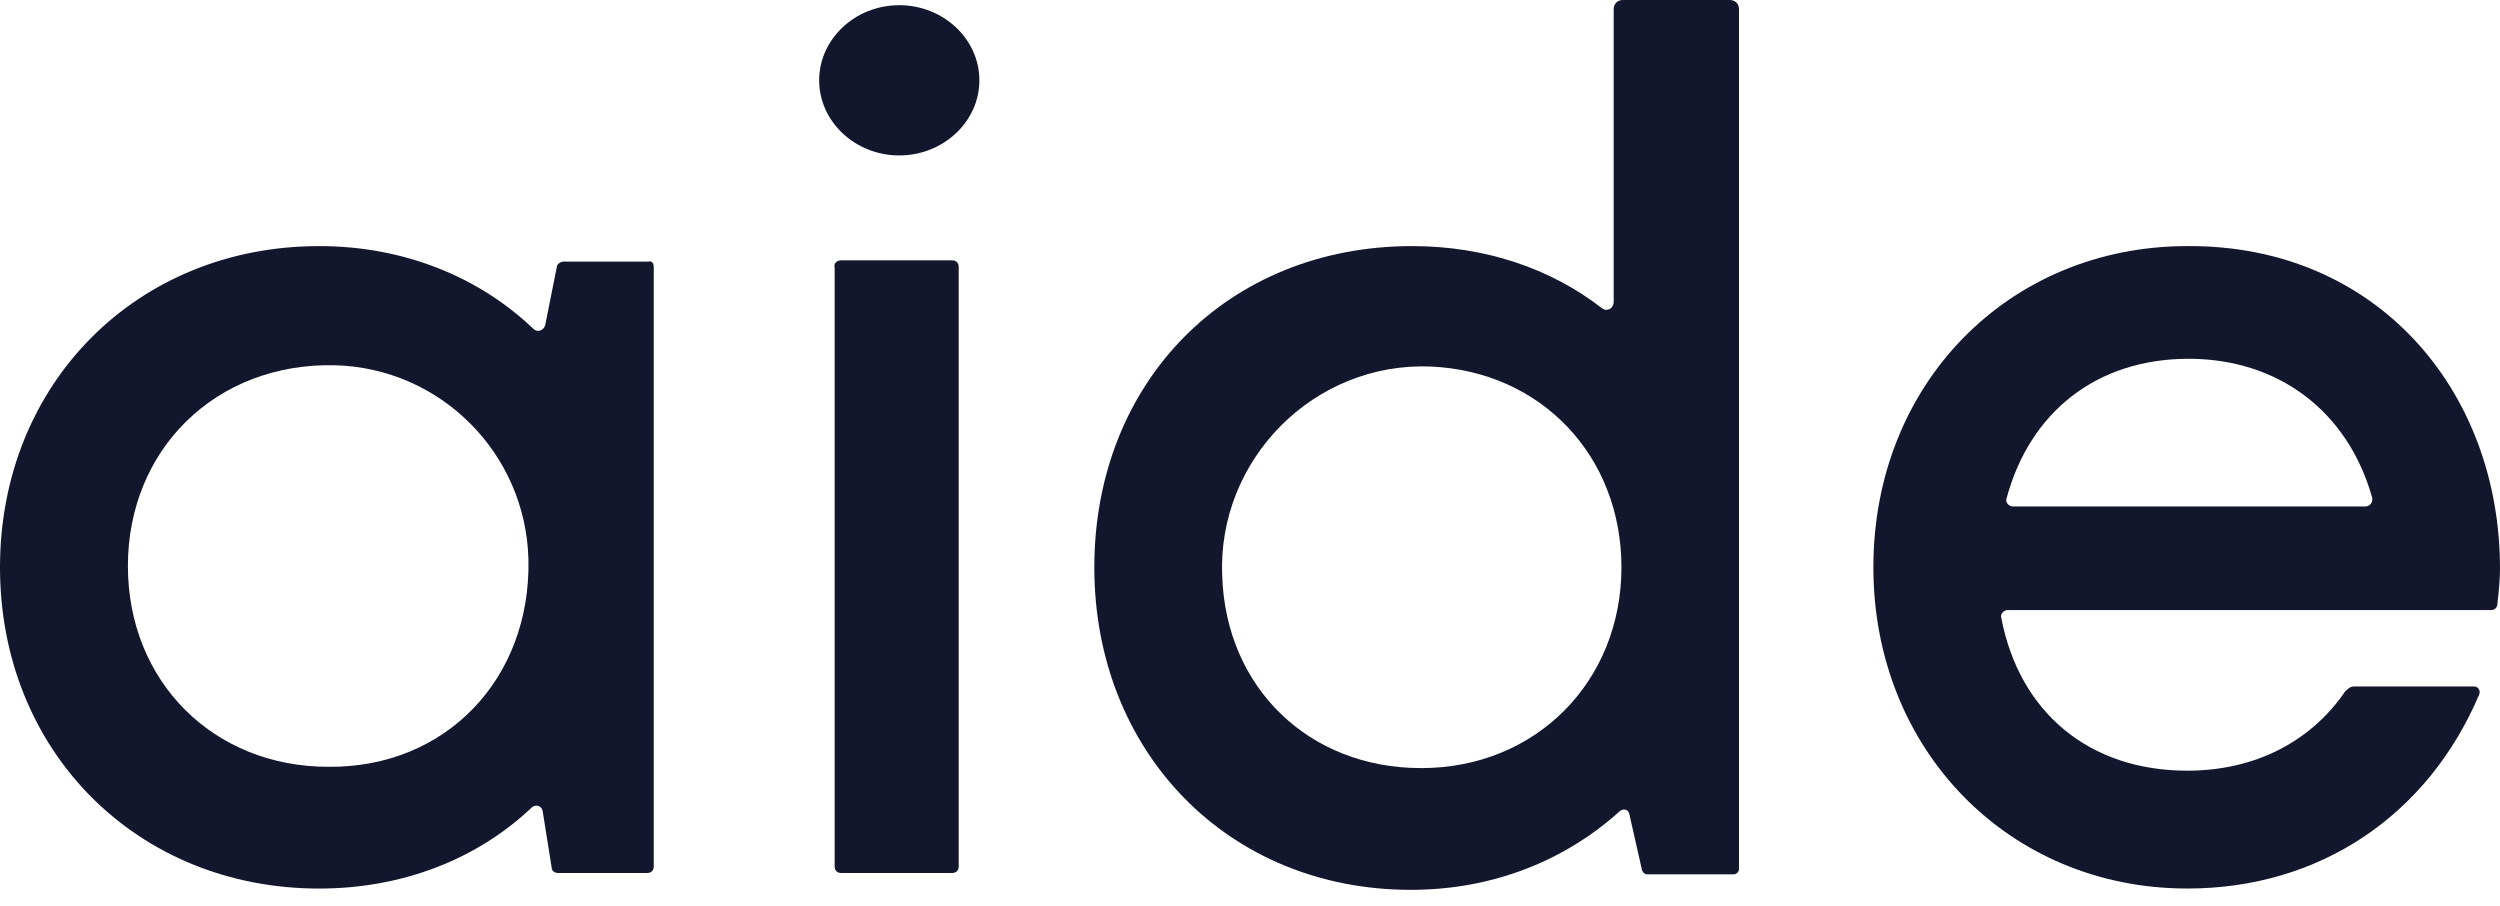
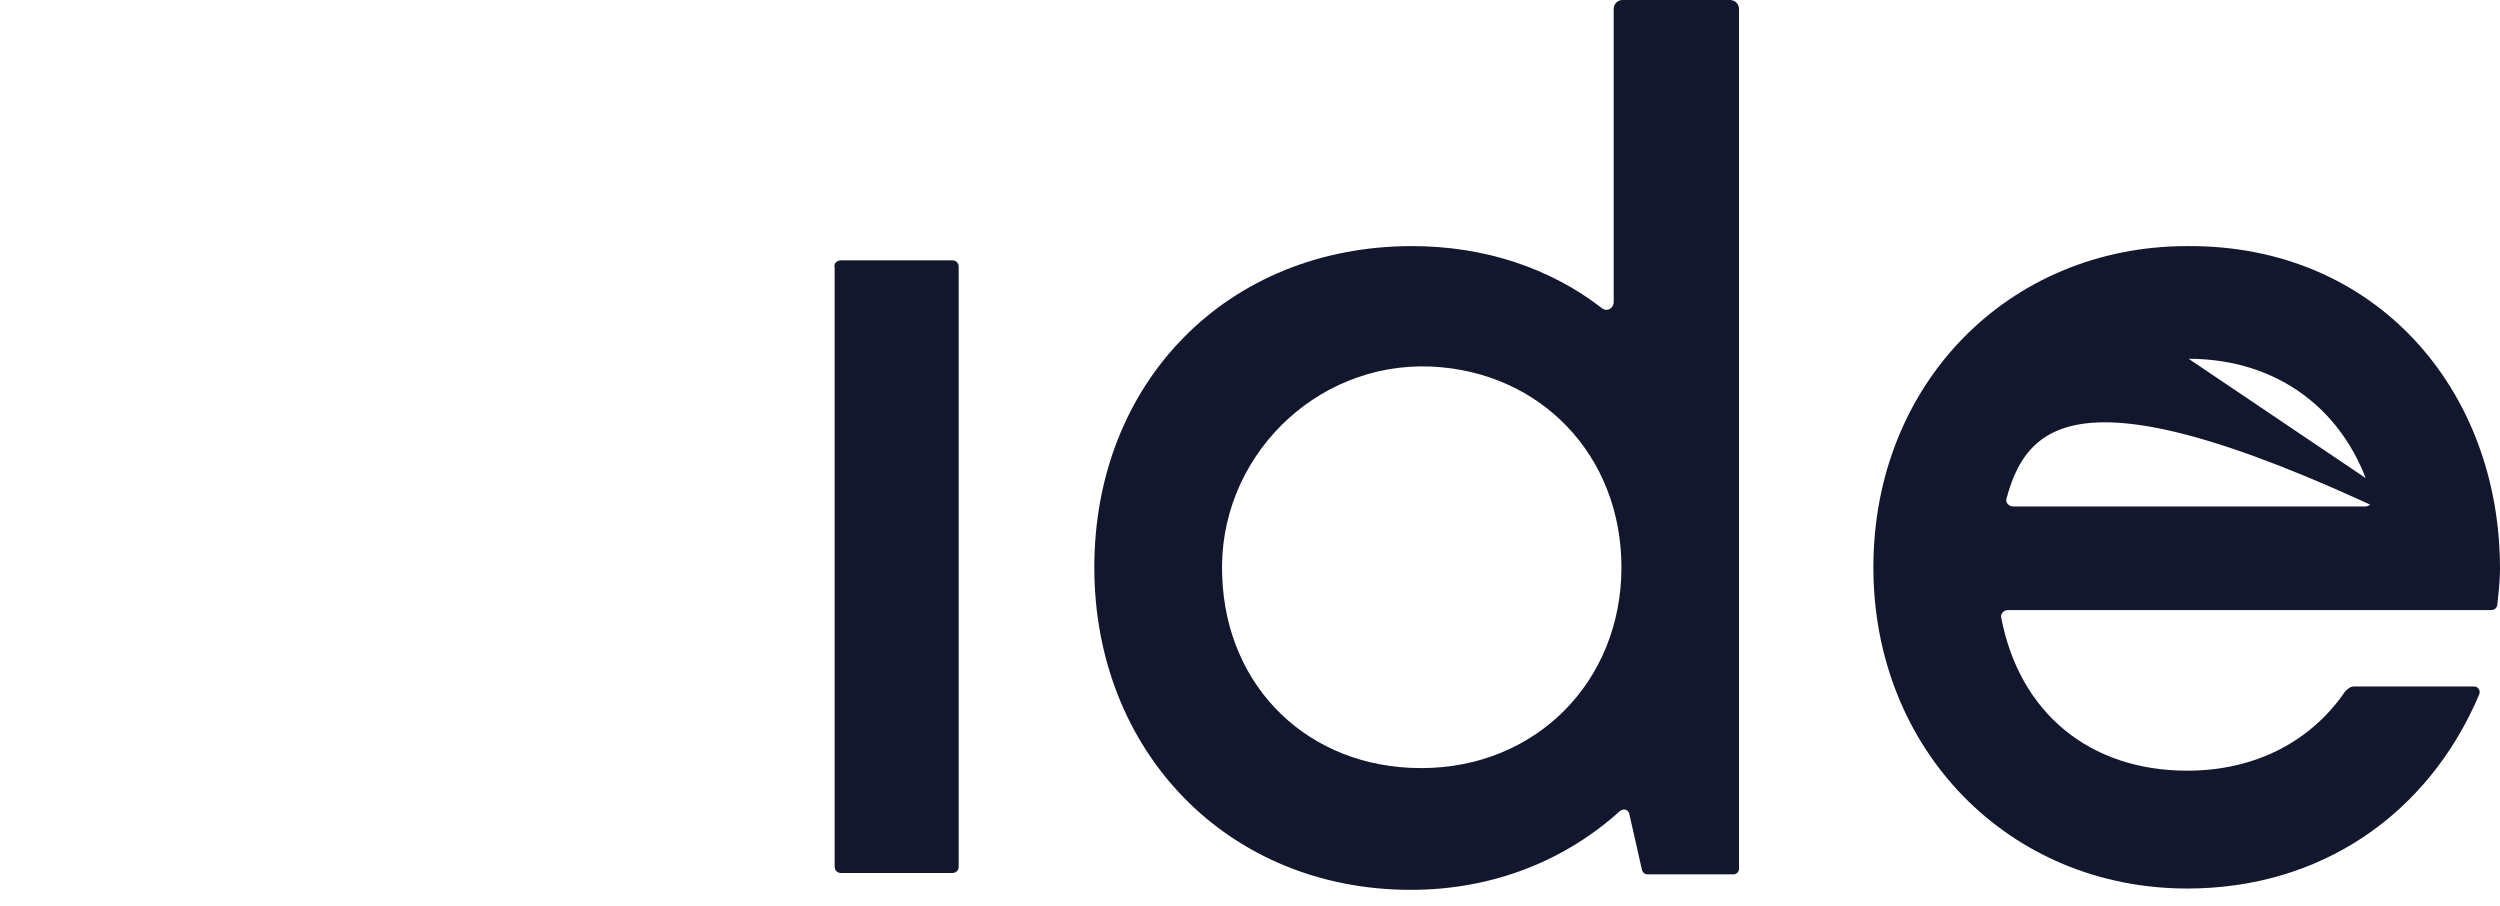
<svg xmlns="http://www.w3.org/2000/svg" width="80" height="29" viewBox="0 0 80 29" fill="none">
-   <path d="M20.92 8.538V27.729C20.92 27.853 20.837 27.936 20.713 27.936H17.86C17.736 27.936 17.654 27.853 17.654 27.77L17.364 25.947C17.323 25.781 17.158 25.739 17.034 25.822C15.297 27.48 12.899 28.434 10.212 28.434C4.382 28.434 0 24.04 0 18.154C0 12.269 4.382 7.875 10.212 7.875C12.941 7.875 15.338 8.87 17.075 10.528C17.199 10.652 17.406 10.569 17.447 10.403L17.819 8.538C17.819 8.455 17.943 8.372 18.026 8.372H20.755C20.837 8.331 20.92 8.414 20.92 8.538ZM16.91 17.906C16.827 14.507 14.098 11.771 10.708 11.688C6.904 11.605 4.093 14.383 4.093 18.113C4.093 21.802 6.822 24.537 10.501 24.537C14.264 24.579 16.992 21.719 16.91 17.906Z" fill="#13172E" />
  <path d="M26.915 8.331H30.471C30.595 8.331 30.678 8.414 30.678 8.538V27.729C30.678 27.853 30.595 27.936 30.471 27.936H26.915C26.791 27.936 26.709 27.853 26.709 27.729V8.58C26.667 8.414 26.791 8.331 26.915 8.331Z" fill="#13172E" />
  <path d="M55.648 0.29V27.812C55.648 27.895 55.566 27.978 55.483 27.978H52.713C52.63 27.978 52.589 27.936 52.547 27.854L52.134 26.03C52.093 25.905 51.969 25.864 51.845 25.947C50.108 27.522 47.793 28.475 45.147 28.475C39.276 28.475 35.018 24.04 35.018 18.155C35.018 12.227 39.276 7.875 45.188 7.875C47.504 7.875 49.612 8.58 51.266 9.865C51.431 9.989 51.638 9.865 51.638 9.658V0.29C51.638 0.124 51.762 0 51.927 0H55.359C55.524 0 55.648 0.124 55.648 0.29ZM45.478 24.579C49.157 24.579 51.886 21.802 51.886 18.155C51.886 14.59 49.323 11.896 45.808 11.73C42.046 11.564 38.945 14.714 39.111 18.445C39.235 22.009 41.881 24.579 45.478 24.579Z" fill="#13172E" />
-   <path d="M80 18.195C80 18.569 79.959 18.942 79.917 19.315C79.917 19.439 79.835 19.522 79.71 19.522H64.248C64.124 19.522 64 19.646 64.041 19.771C64.62 22.796 66.853 24.662 69.995 24.662C72.186 24.662 73.964 23.708 75.039 22.133C75.121 22.05 75.204 21.967 75.328 21.967H79.173C79.297 21.967 79.38 22.092 79.338 22.216C77.685 26.112 74.212 28.433 69.995 28.433C64.289 28.433 59.948 23.998 59.948 18.154C59.948 12.268 64.289 7.875 69.995 7.875C76.031 7.833 80 12.476 80 18.195ZM70.036 11.481C67.101 11.481 64.951 13.18 64.207 15.957C64.165 16.082 64.289 16.206 64.413 16.206H75.7C75.824 16.206 75.948 16.082 75.907 15.916C75.121 13.139 72.889 11.481 70.036 11.481Z" fill="#13172E" />
-   <path d="M31.34 2.57C31.34 3.896 30.182 4.974 28.776 4.974C27.371 4.974 26.213 3.896 26.213 2.57C26.213 1.243 27.371 0.166 28.776 0.166C30.182 0.166 31.34 1.243 31.34 2.57Z" fill="#13172E" />
+   <path d="M80 18.195C80 18.569 79.959 18.942 79.917 19.315C79.917 19.439 79.835 19.522 79.71 19.522H64.248C64.124 19.522 64 19.646 64.041 19.771C64.62 22.796 66.853 24.662 69.995 24.662C72.186 24.662 73.964 23.708 75.039 22.133C75.121 22.05 75.204 21.967 75.328 21.967H79.173C79.297 21.967 79.38 22.092 79.338 22.216C77.685 26.112 74.212 28.433 69.995 28.433C64.289 28.433 59.948 23.998 59.948 18.154C59.948 12.268 64.289 7.875 69.995 7.875C76.031 7.833 80 12.476 80 18.195ZC67.101 11.481 64.951 13.18 64.207 15.957C64.165 16.082 64.289 16.206 64.413 16.206H75.7C75.824 16.206 75.948 16.082 75.907 15.916C75.121 13.139 72.889 11.481 70.036 11.481Z" fill="#13172E" />
</svg>